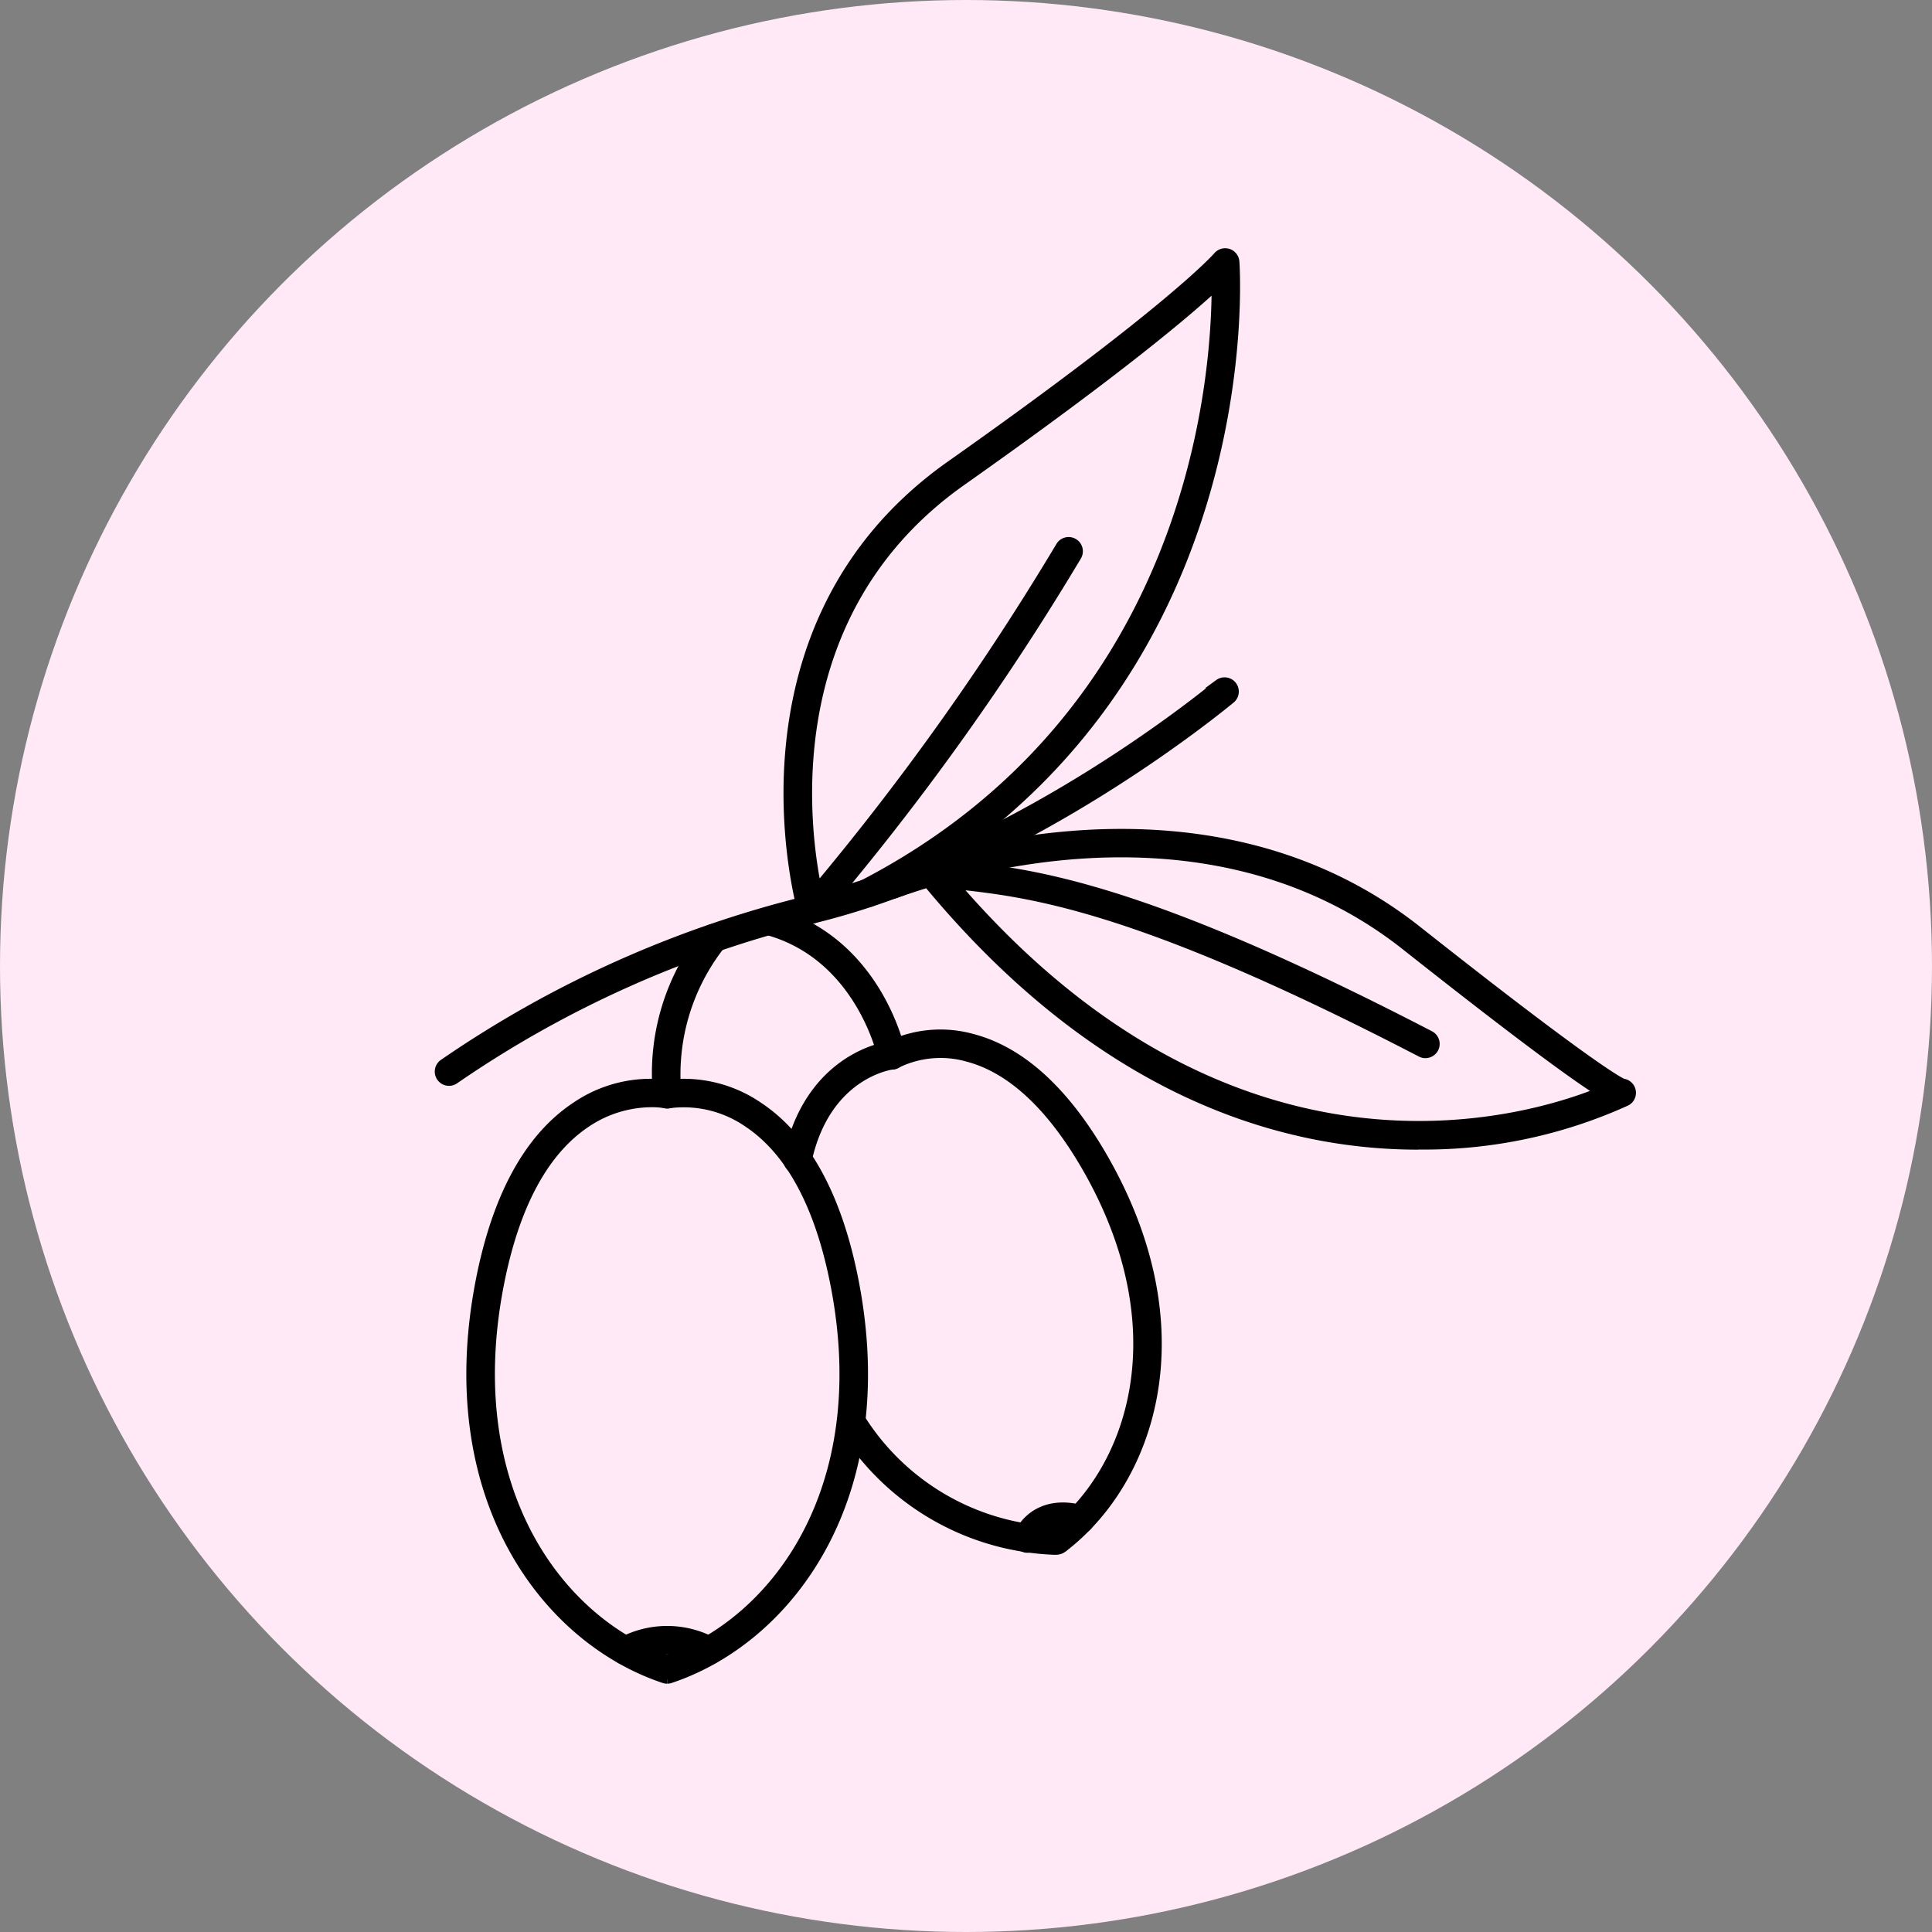
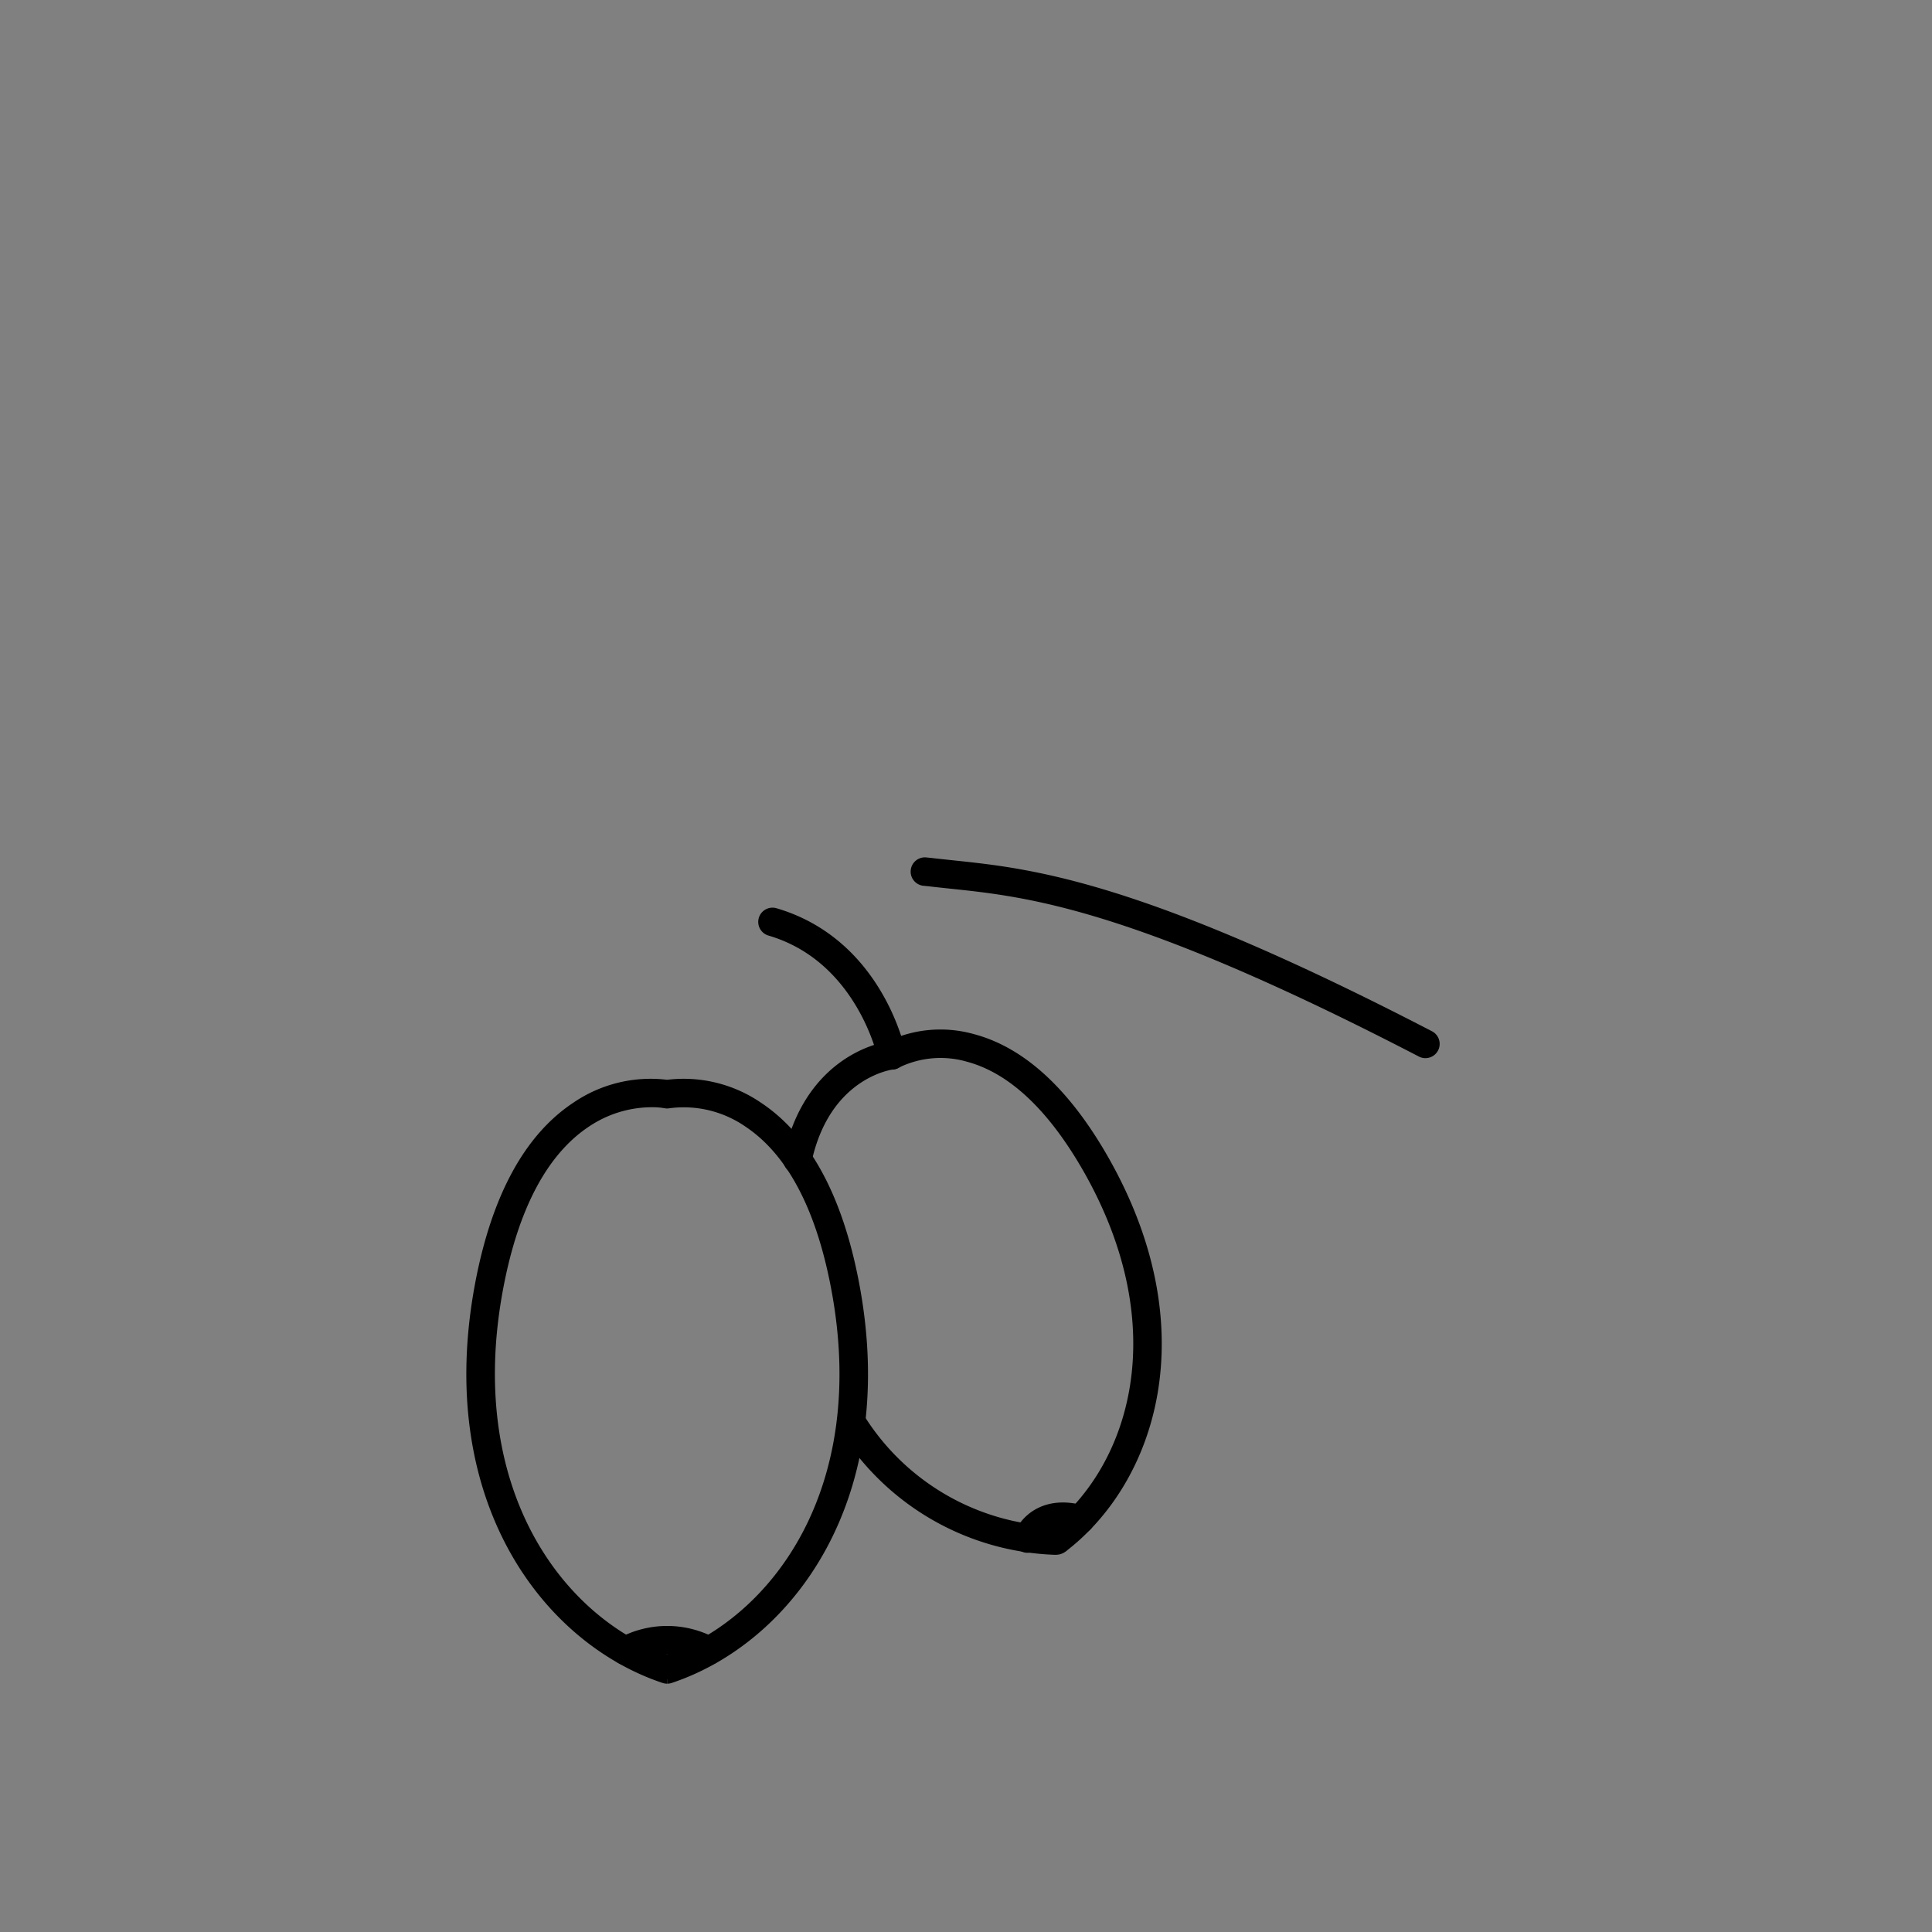
<svg xmlns="http://www.w3.org/2000/svg" viewBox="0 0 108 108" height="108" width="108">
  <rect x="0" y="0" width="108" height="108" fill="#808080" stroke="none" />
  <defs>
    <clipPath id="clip-path">
      <circle fill="#ffe9f6" transform="translate(78 56)" r="54" cy="54" cx="54" data-name="Ellipse 886" id="Ellipse_886" />
    </clipPath>
  </defs>
  <g clip-path="url(#clip-path)" transform="translate(-78 -56)" id="skwalan">
-     <circle fill="#ffe9f6" transform="translate(78 56)" r="54" cy="54" cx="54" data-name="Ellipse 885" id="Ellipse_885" />
    <g transform="translate(102.555 70.131)" data-name="Group 13433" id="Group_13433">
      <path stroke-width="0.5" stroke="#000" transform="translate(-6.855 -180.775)" d="M19.591,260.513a.561.561,0,0,1-.173-.028c-6.576-2.193-12.6-10.051-10.3-22.123.918-4.8,2.725-8.117,5.371-9.869a7.41,7.41,0,0,1,5.105-1.236,7.408,7.408,0,0,1,5.105,1.236c2.646,1.752,4.453,5.073,5.371,9.869,2.309,12.074-3.723,19.932-10.3,22.123a.558.558,0,0,1-.172.028m-.875-32.225a6.587,6.587,0,0,0-3.651,1.132c-2.379,1.588-4.021,4.666-4.877,9.147-2.159,11.32,3.332,18.7,9.4,20.823,6.076-2.126,11.568-9.5,9.4-20.823-.857-4.481-2.5-7.558-4.877-9.147a6.315,6.315,0,0,0-4.413-1.074.568.568,0,0,1-.228,0,4.234,4.234,0,0,0-.76-.058" data-name="Path 196236" id="Path_196236" />
-       <path stroke-width="0.5" stroke="#000" transform="translate(-47.262 -147.08)" d="M60,194.662a.546.546,0,0,1-.541-.476,12.614,12.614,0,0,1,2.734-9.152.546.546,0,1,1,.824.717,11.711,11.711,0,0,0-2.475,8.3.546.546,0,0,1-.473.61.5.5,0,0,1-.07,0" data-name="Path 196237" id="Path_196237" />
      <path stroke-width="0.5" stroke="#000" transform="translate(-75.869 -170.108)" d="M110.32,242.643a14.523,14.523,0,0,1-11.883-6.884.546.546,0,1,1,.915-.6,13.449,13.449,0,0,0,10.839,6.387c4.481-3.521,6.974-11.277,1.937-20.17-2-3.517-4.248-5.633-6.693-6.289a5.562,5.562,0,0,0-3.992.349.558.558,0,0,1-.216.073c-.151.019-3.755.519-4.8,5.407a.546.546,0,1,1-1.069-.227c1.117-5.241,4.9-6.125,5.625-6.248a6.673,6.673,0,0,1,4.7-.417c2.751.726,5.238,3.018,7.392,6.815,5.414,9.56,2.566,17.945-2.371,21.69a.648.648,0,0,1-.387.111" data-name="Path 196238" id="Path_196238" />
      <path stroke-width="0.5" stroke="#000" transform="translate(-70.414 -143.543)" d="M95.711,188.953a.546.546,0,0,1-.534-.436c-.012-.055-1.2-5.554-6.289-7.046a.546.546,0,1,1,.307-1.048c5.731,1.681,7,7.624,7.052,7.876a.546.546,0,0,1-.425.644.56.56,0,0,1-.11.011" data-name="Path 196239" id="Path_196239" />
-       <path stroke-width="0.5" stroke="#000" transform="translate(0 -93.312)" d="M.546,139.63a.546.546,0,0,1-.33-.982A61.826,61.826,0,0,1,20.69,129.48c11.922-2.911,22.779-11.989,22.887-12.08a.546.546,0,0,1,.7.835c-.11.093-11.155,9.333-23.332,12.307A60.679,60.679,0,0,0,.874,139.52a.542.542,0,0,1-.328.11" data-name="Path 196240" id="Path_196240" />
      <path stroke-width="0.5" stroke="#000" transform="translate(-103.613 -132.6)" d="M158.743,177.371a.541.541,0,0,1-.251-.061c-16.073-8.334-21.952-8.955-26.245-9.408-.406-.043-.8-.084-1.185-.13l-.044-.006v0l-.3-.029a.546.546,0,1,1,.085-1.089l.286.028a.592.592,0,0,1,.083.012c.43.047.8.086,1.187.127,4.379.462,10.377,1.1,26.632,9.524a.546.546,0,0,1-.252,1.031" data-name="Path 196241" id="Path_196241" />
-       <path stroke-width="0.5" stroke="#000" transform="translate(-96.387 -126.425)" d="M151.113,176.311c-7.5,0-17.648-2.84-27.421-14.651-1.155.356-1.812.6-1.819.6a.546.546,0,0,1-.384-1.023c.03-.011.693-.259,1.838-.613a.538.538,0,0,1,.164-.169.545.545,0,0,1,.529-.04c5.171-1.505,17.309-3.81,27.046,3.888,9.423,7.449,11.205,8.416,11.484,8.538a.546.546,0,0,1,.4.833.552.552,0,0,1-.205.19h0a27.288,27.288,0,0,1-11.629,2.44m-26.281-14.986c15.748,18.693,32.292,13.683,36.423,12.014-1.389-.879-4.344-3.02-10.865-8.175-9.064-7.164-20.37-5.274-25.558-3.839" data-name="Path 196242" id="Path_196242" />
-       <path stroke-width="0.5" stroke="#000" transform="translate(-75.922)" d="M96.742,37.245a.546.546,0,0,1-.524-.391c-.047-.158-4.549-15.934,8.29-24.987C116.892,3.135,119.408.223,119.432.195A.547.547,0,0,1,120.4.5c.02.243,1.73,24.363-20.3,35.785a.546.546,0,0,1-.5-.969c18.531-9.609,19.761-28.489,19.748-33.489-1.543,1.441-5.386,4.713-14.2,10.932-10.358,7.3-8.829,19.259-8.108,22.78a148.773,148.773,0,0,0,13.586-19.117.546.546,0,1,1,.943.55A147.645,147.645,0,0,1,97.151,37.06a.545.545,0,0,1-.409.184" data-name="Path 196243" id="Path_196243" />
      <path stroke-width="0.5" stroke="#000" transform="translate(-38.429 -299.867)" d="M53.491,378.564a.548.548,0,0,1-.278-.076,4.314,4.314,0,0,0-4.1,0,.546.546,0,0,1-.544-.947,5.429,5.429,0,0,1,5.2,0,.546.546,0,0,1-.279,1.016" data-name="Path 196244" id="Path_196244" />
      <path stroke-width="0.5" stroke="#000" transform="translate(-125.941 -273.04)" d="M158.824,345.461a.532.532,0,0,1-.189-.035.542.542,0,0,1-.324-.692c.274-.763,1.385-2.041,3.615-1.421a.546.546,0,1,1-.293,1.052c-1.759-.492-2.247.617-2.3.744a.552.552,0,0,1-.512.352" data-name="Path 196245" id="Path_196245" />
    </g>
  </g>
</svg>